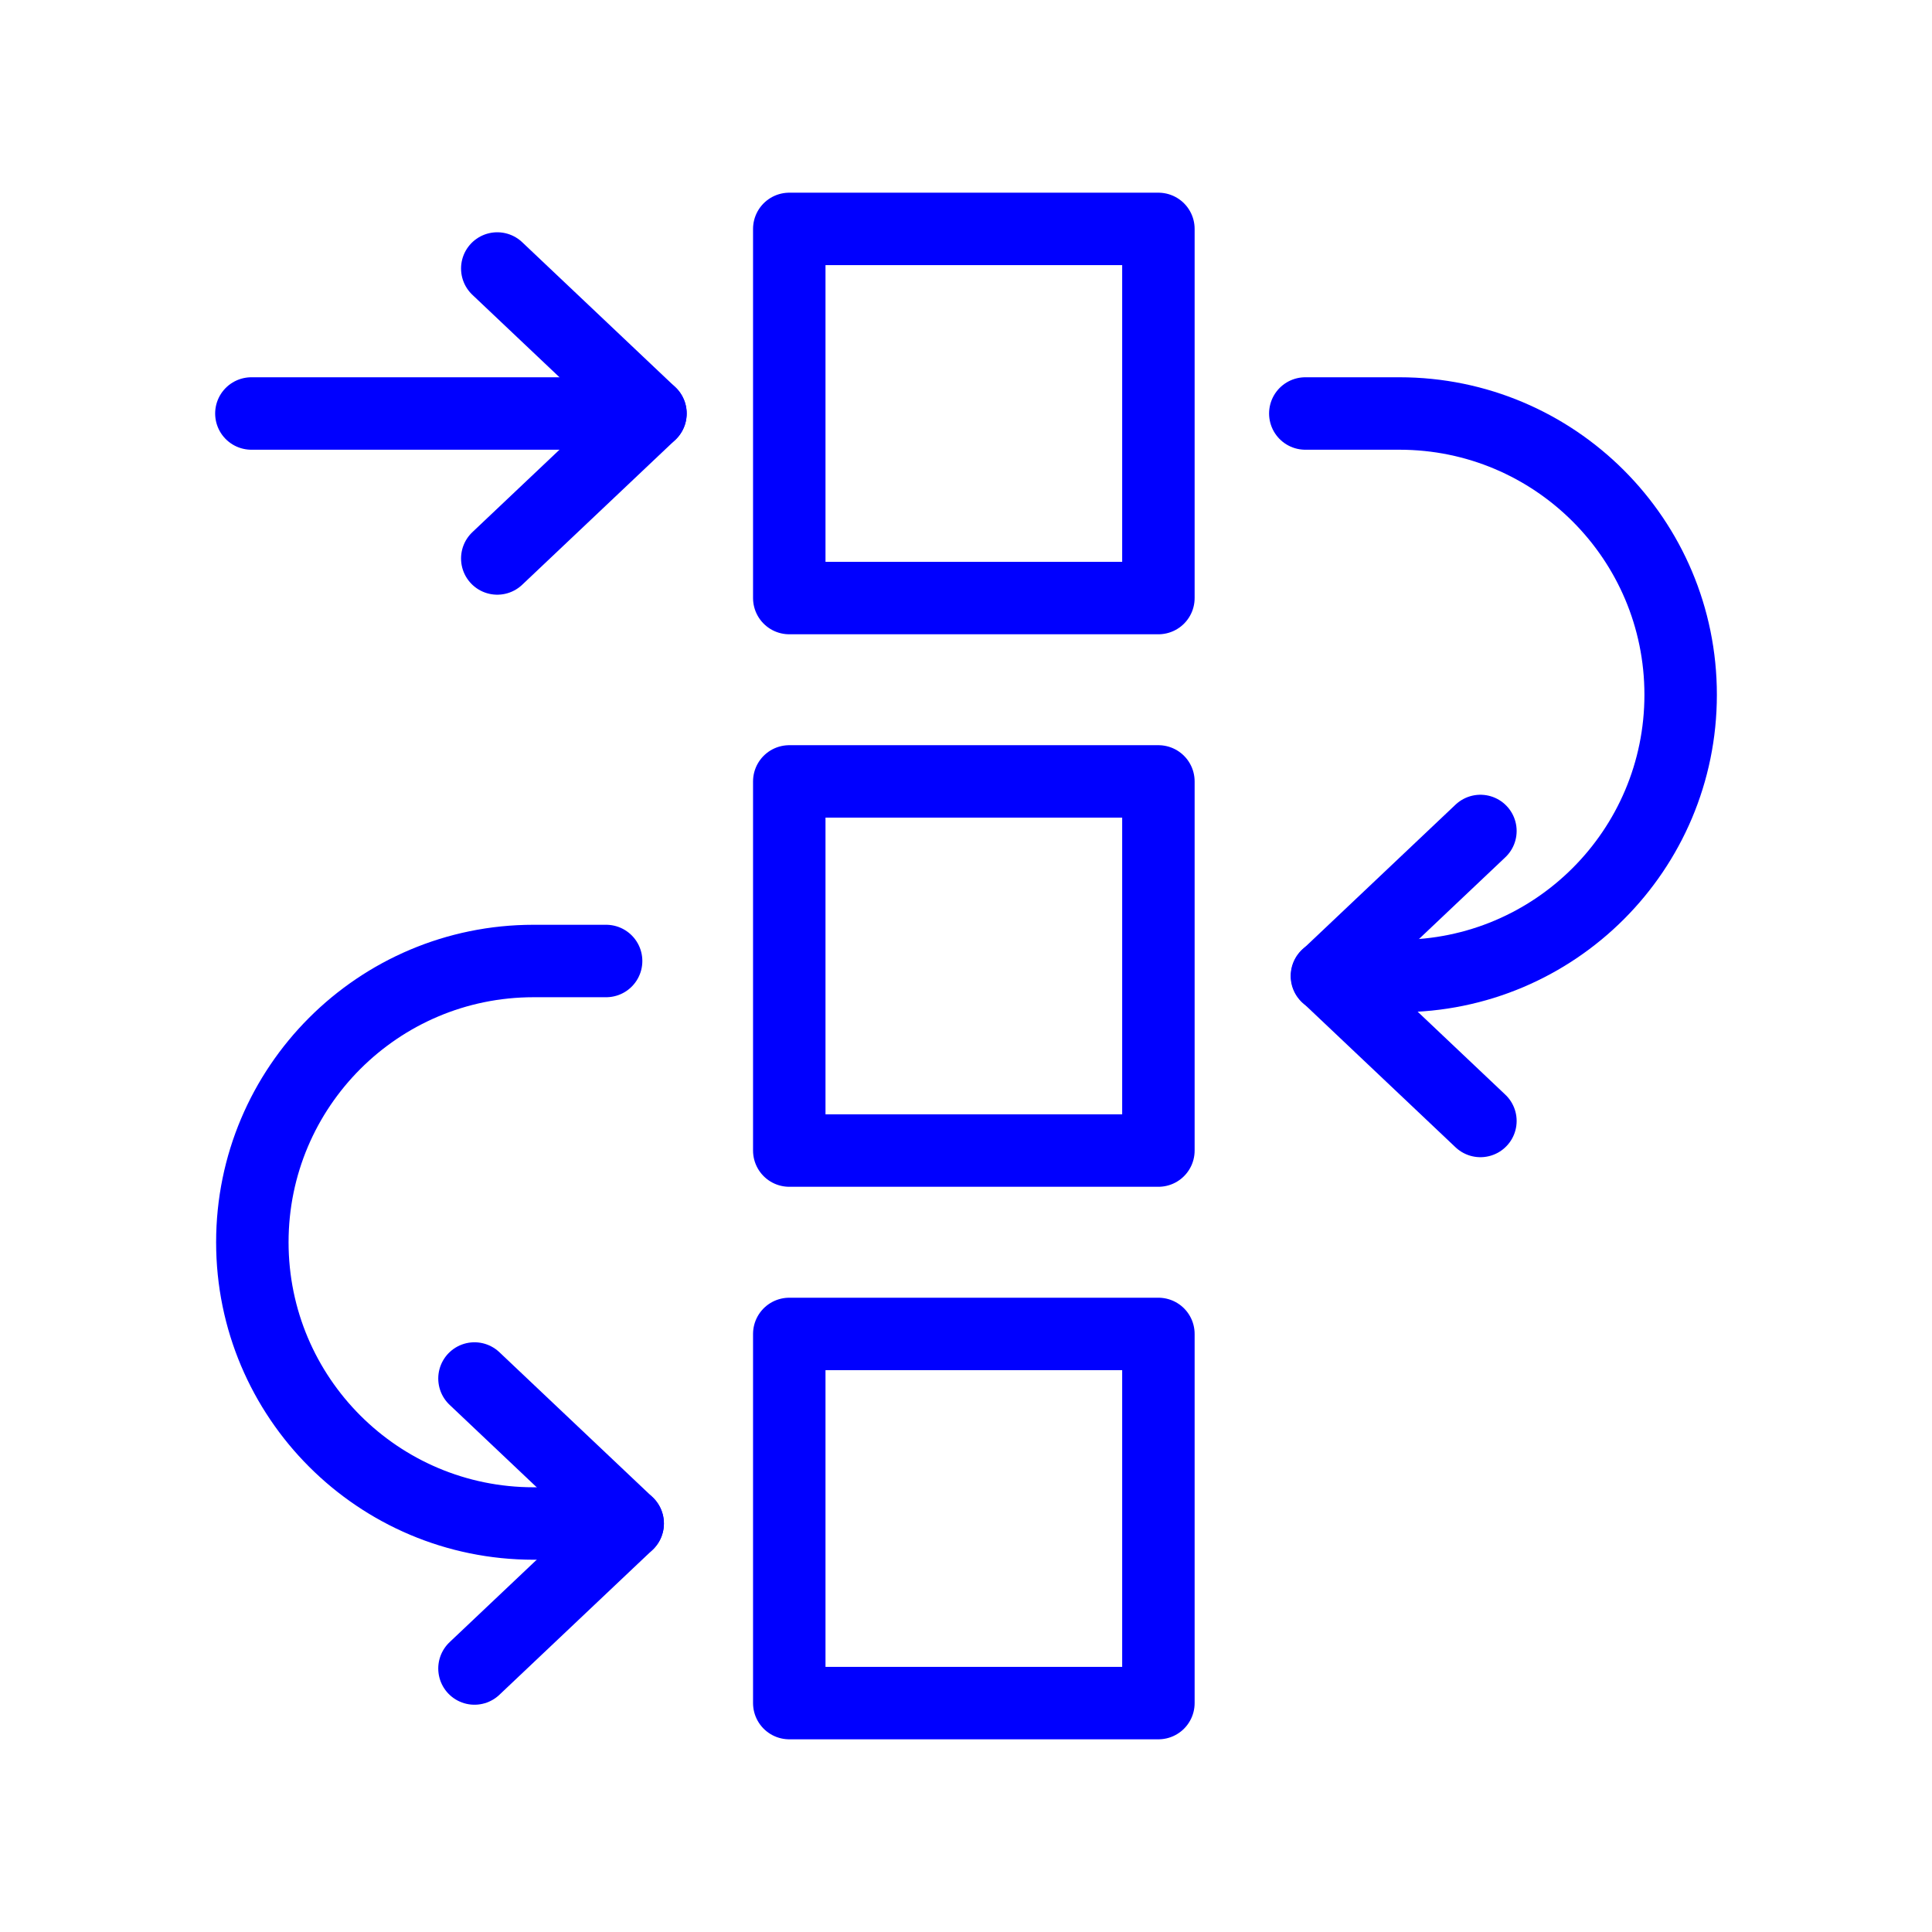
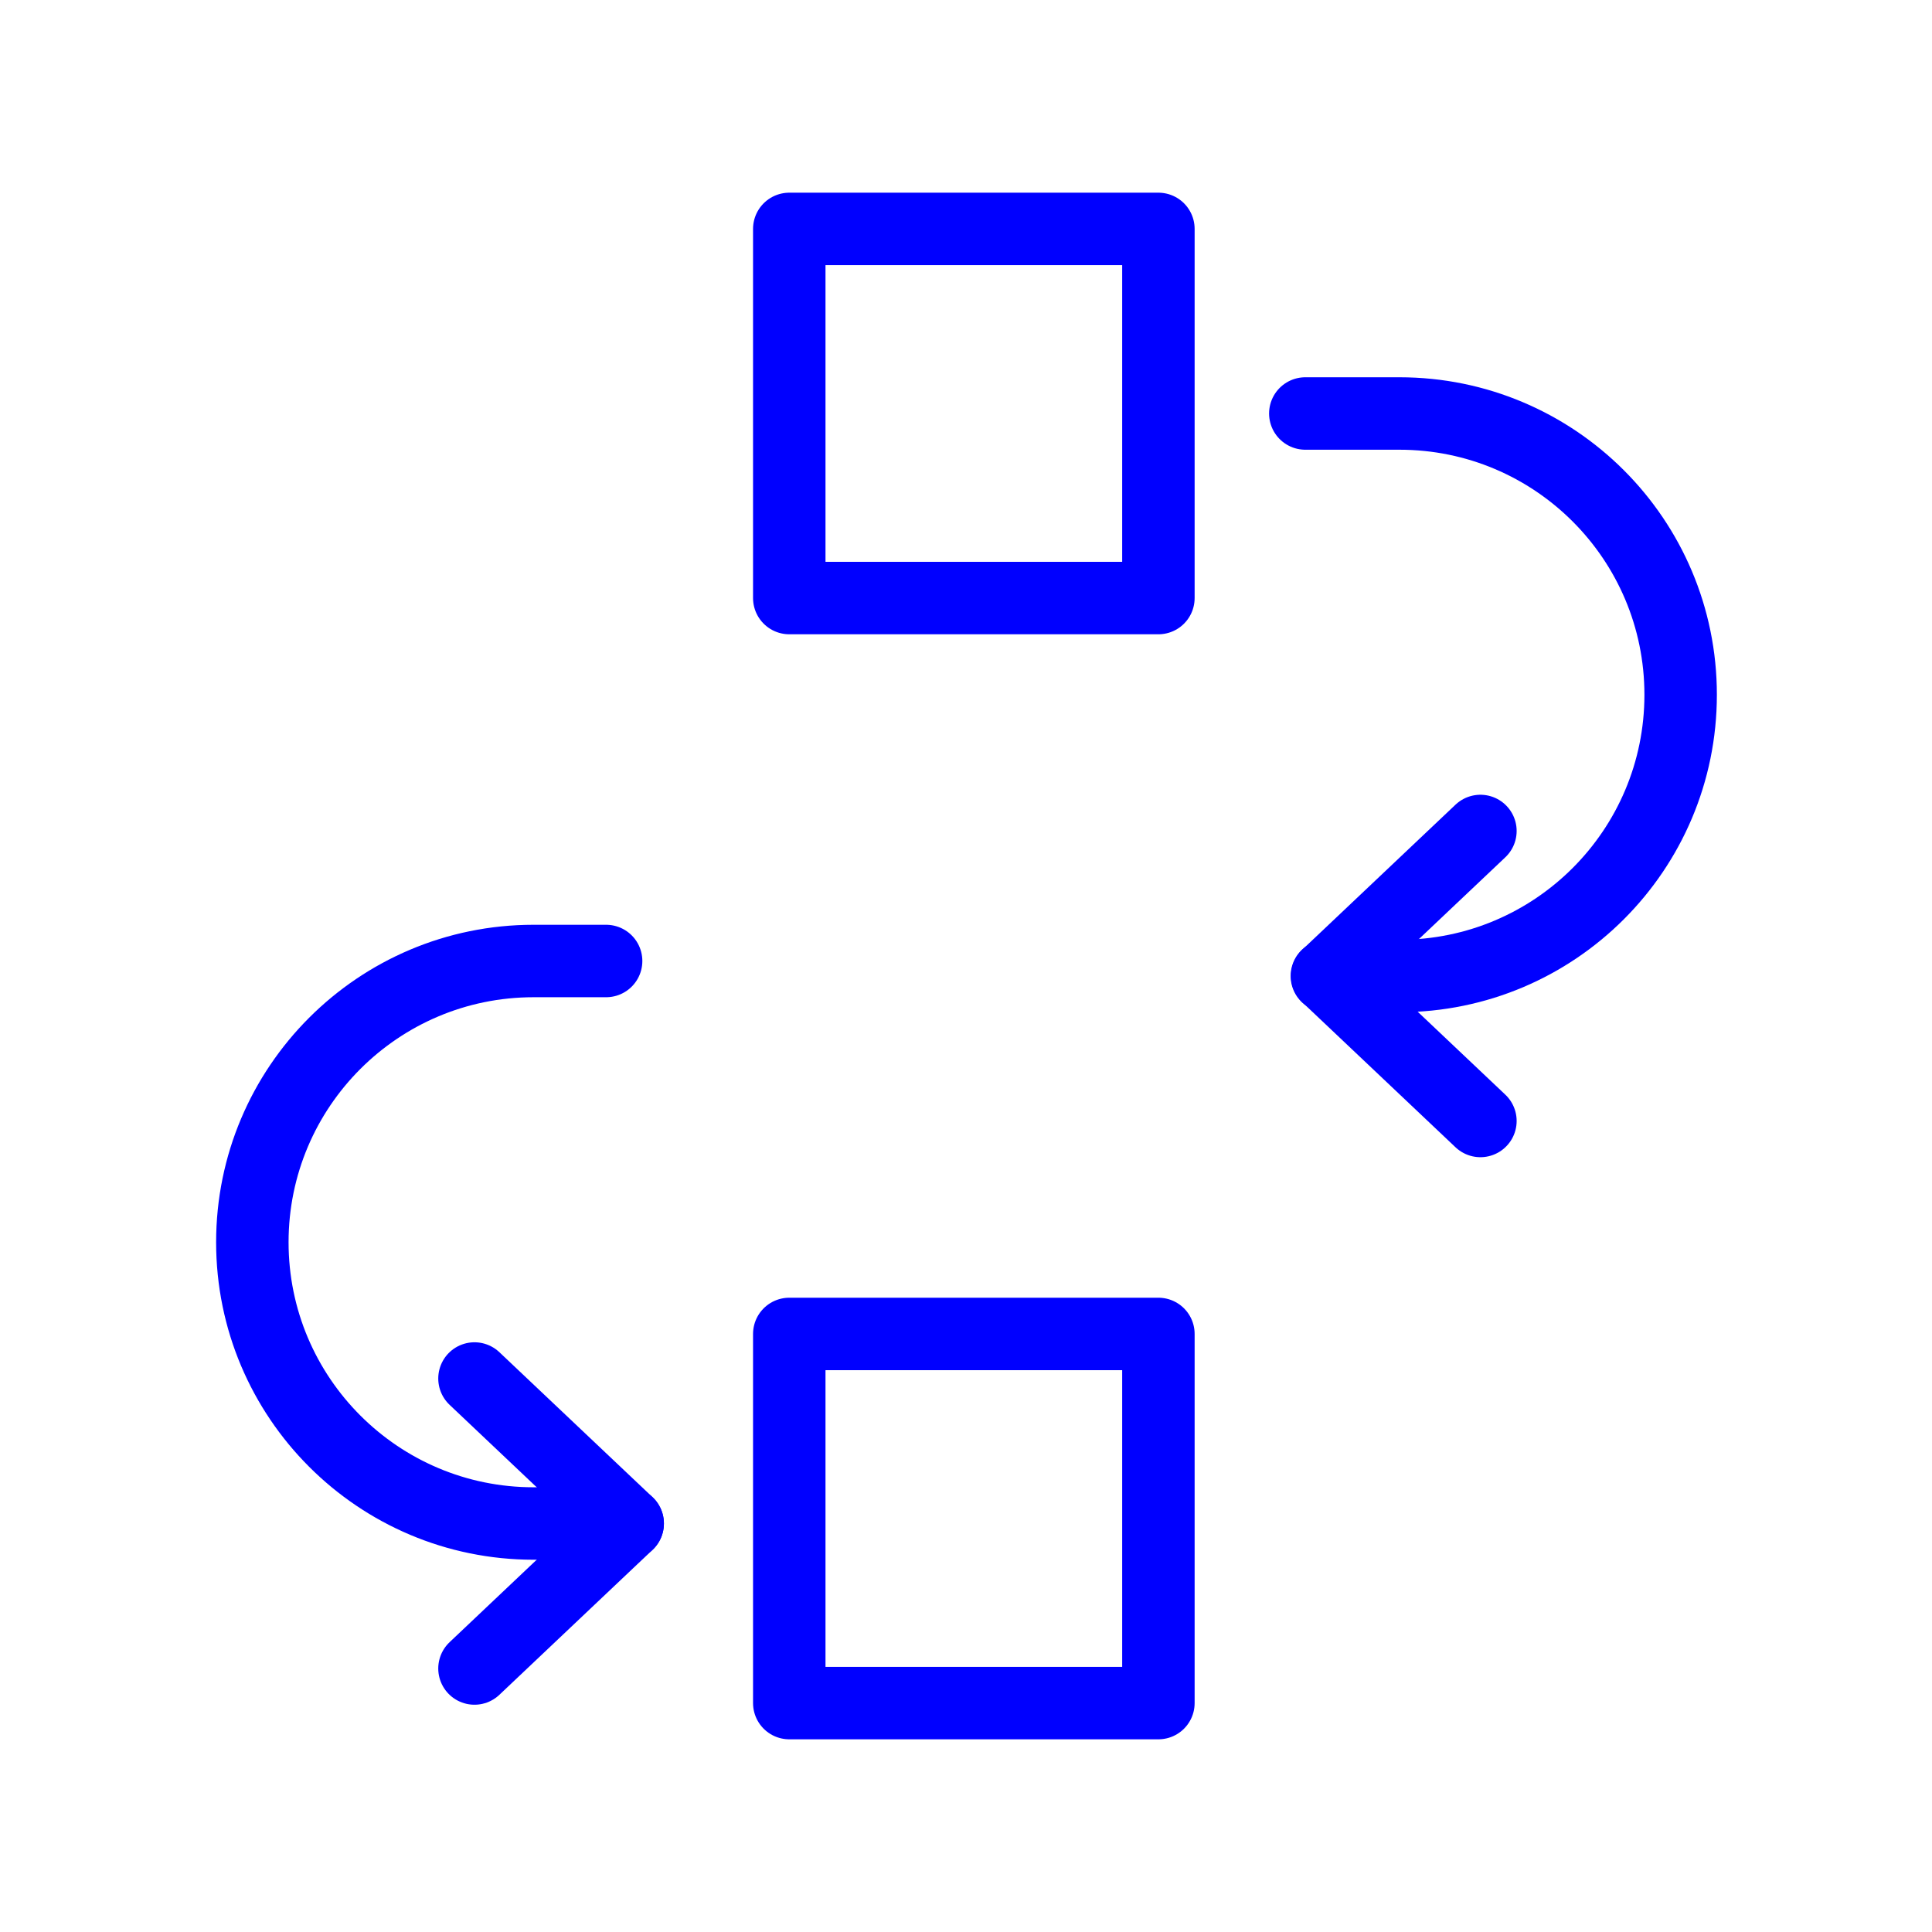
<svg xmlns="http://www.w3.org/2000/svg" id="Layer_1" data-name="Layer 1" viewBox="0 0 80 80">
  <defs>
    <style>
      .cls-1 {
        fill: none;
        stroke: blue;
        stroke-linecap: round;
        stroke-linejoin: round;
        stroke-width: 3px;
      }
    </style>
  </defs>
  <rect class="cls-1" x="32.682" y="9.479" width="15.285" height="15.285" />
-   <rect class="cls-1" x="32.682" y="32.357" width="15.285" height="15.285" />
  <rect class="cls-1" x="32.682" y="55.236" width="15.285" height="15.285" />
-   <line class="cls-1" x1="10.409" y1="17.122" x2="26.934" y2="17.122" />
-   <polyline class="cls-1" points="20.591 23.125 26.934 17.122 20.591 11.118" />
  <polyline class="cls-1" points="19.647 69.089 25.991 63.085 19.647 57.081" />
  <polyline class="cls-1" points="61.301 34.409 54.957 40.413 61.301 46.417" />
  <path class="cls-1" d="M54.05,17.122h3.896c6.432,0,11.646,5.214,11.646,11.646h0c0,6.432-5.214,11.646-11.646,11.646h-3.003" />
  <path class="cls-1" d="M25.991,63.085h-3.896c-6.432,0-11.646-5.214-11.646-11.646h0c0-6.432,5.214-11.646,11.646-11.646h3.003" />
</svg>